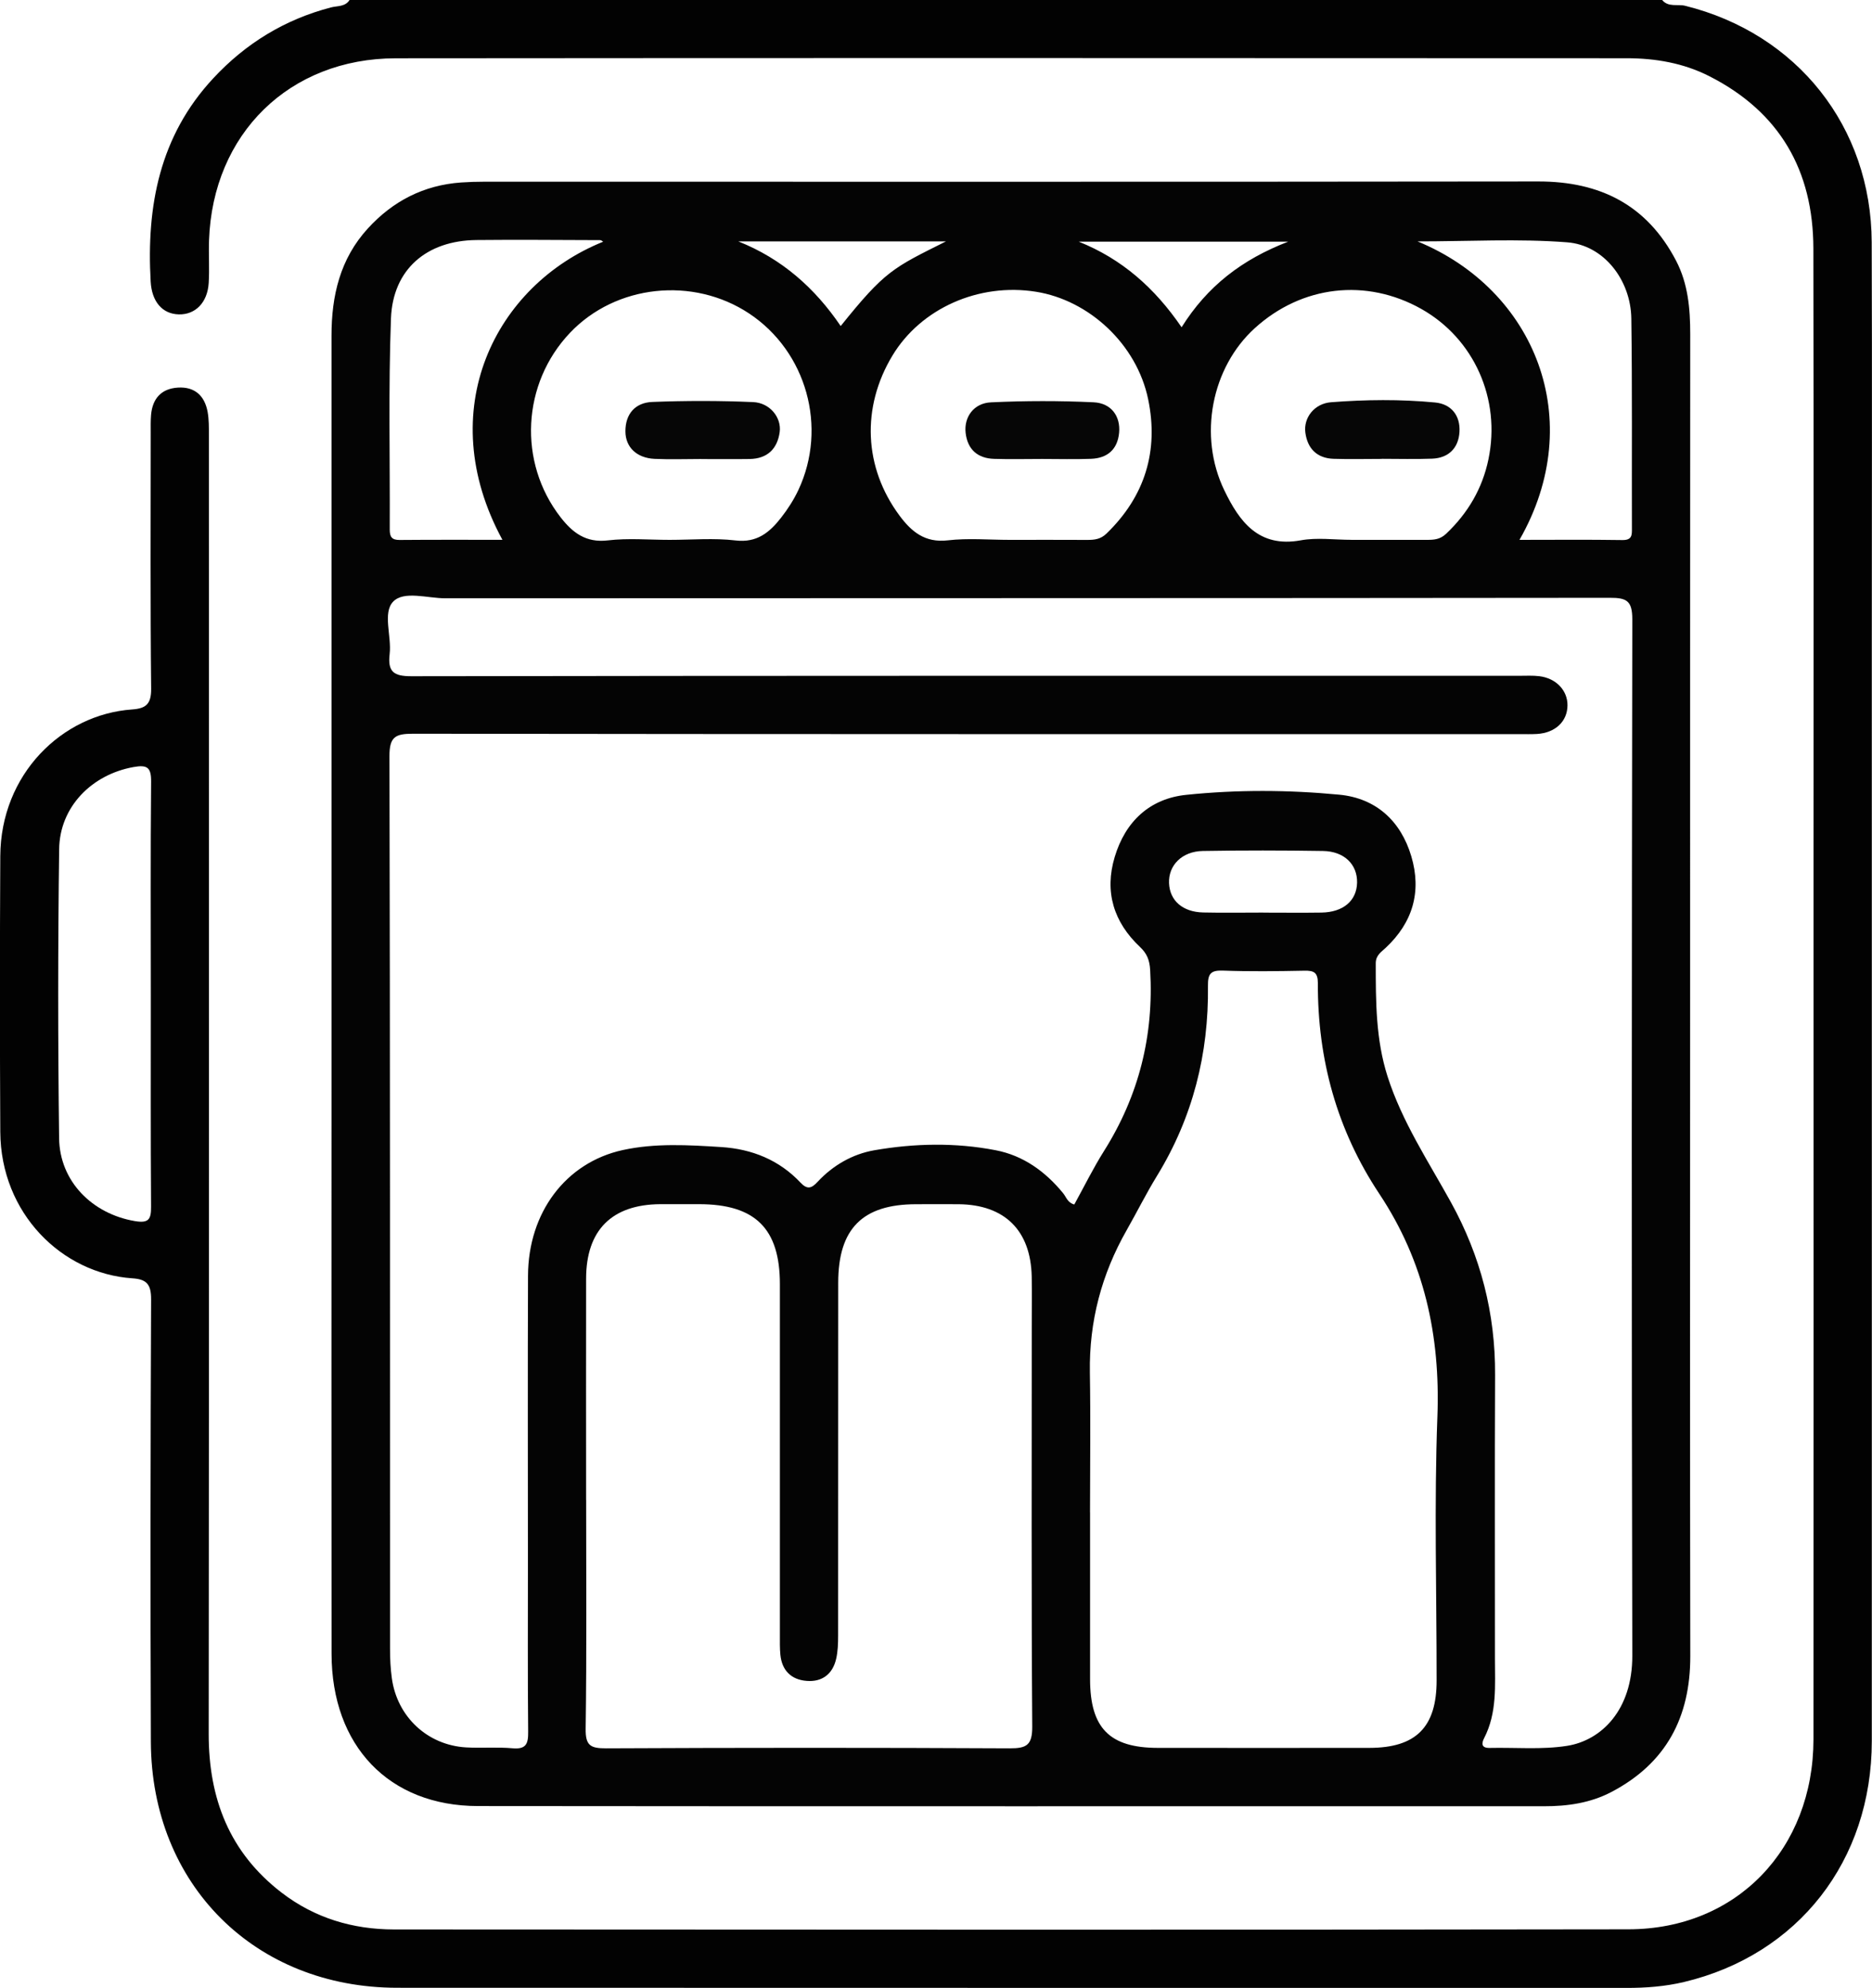
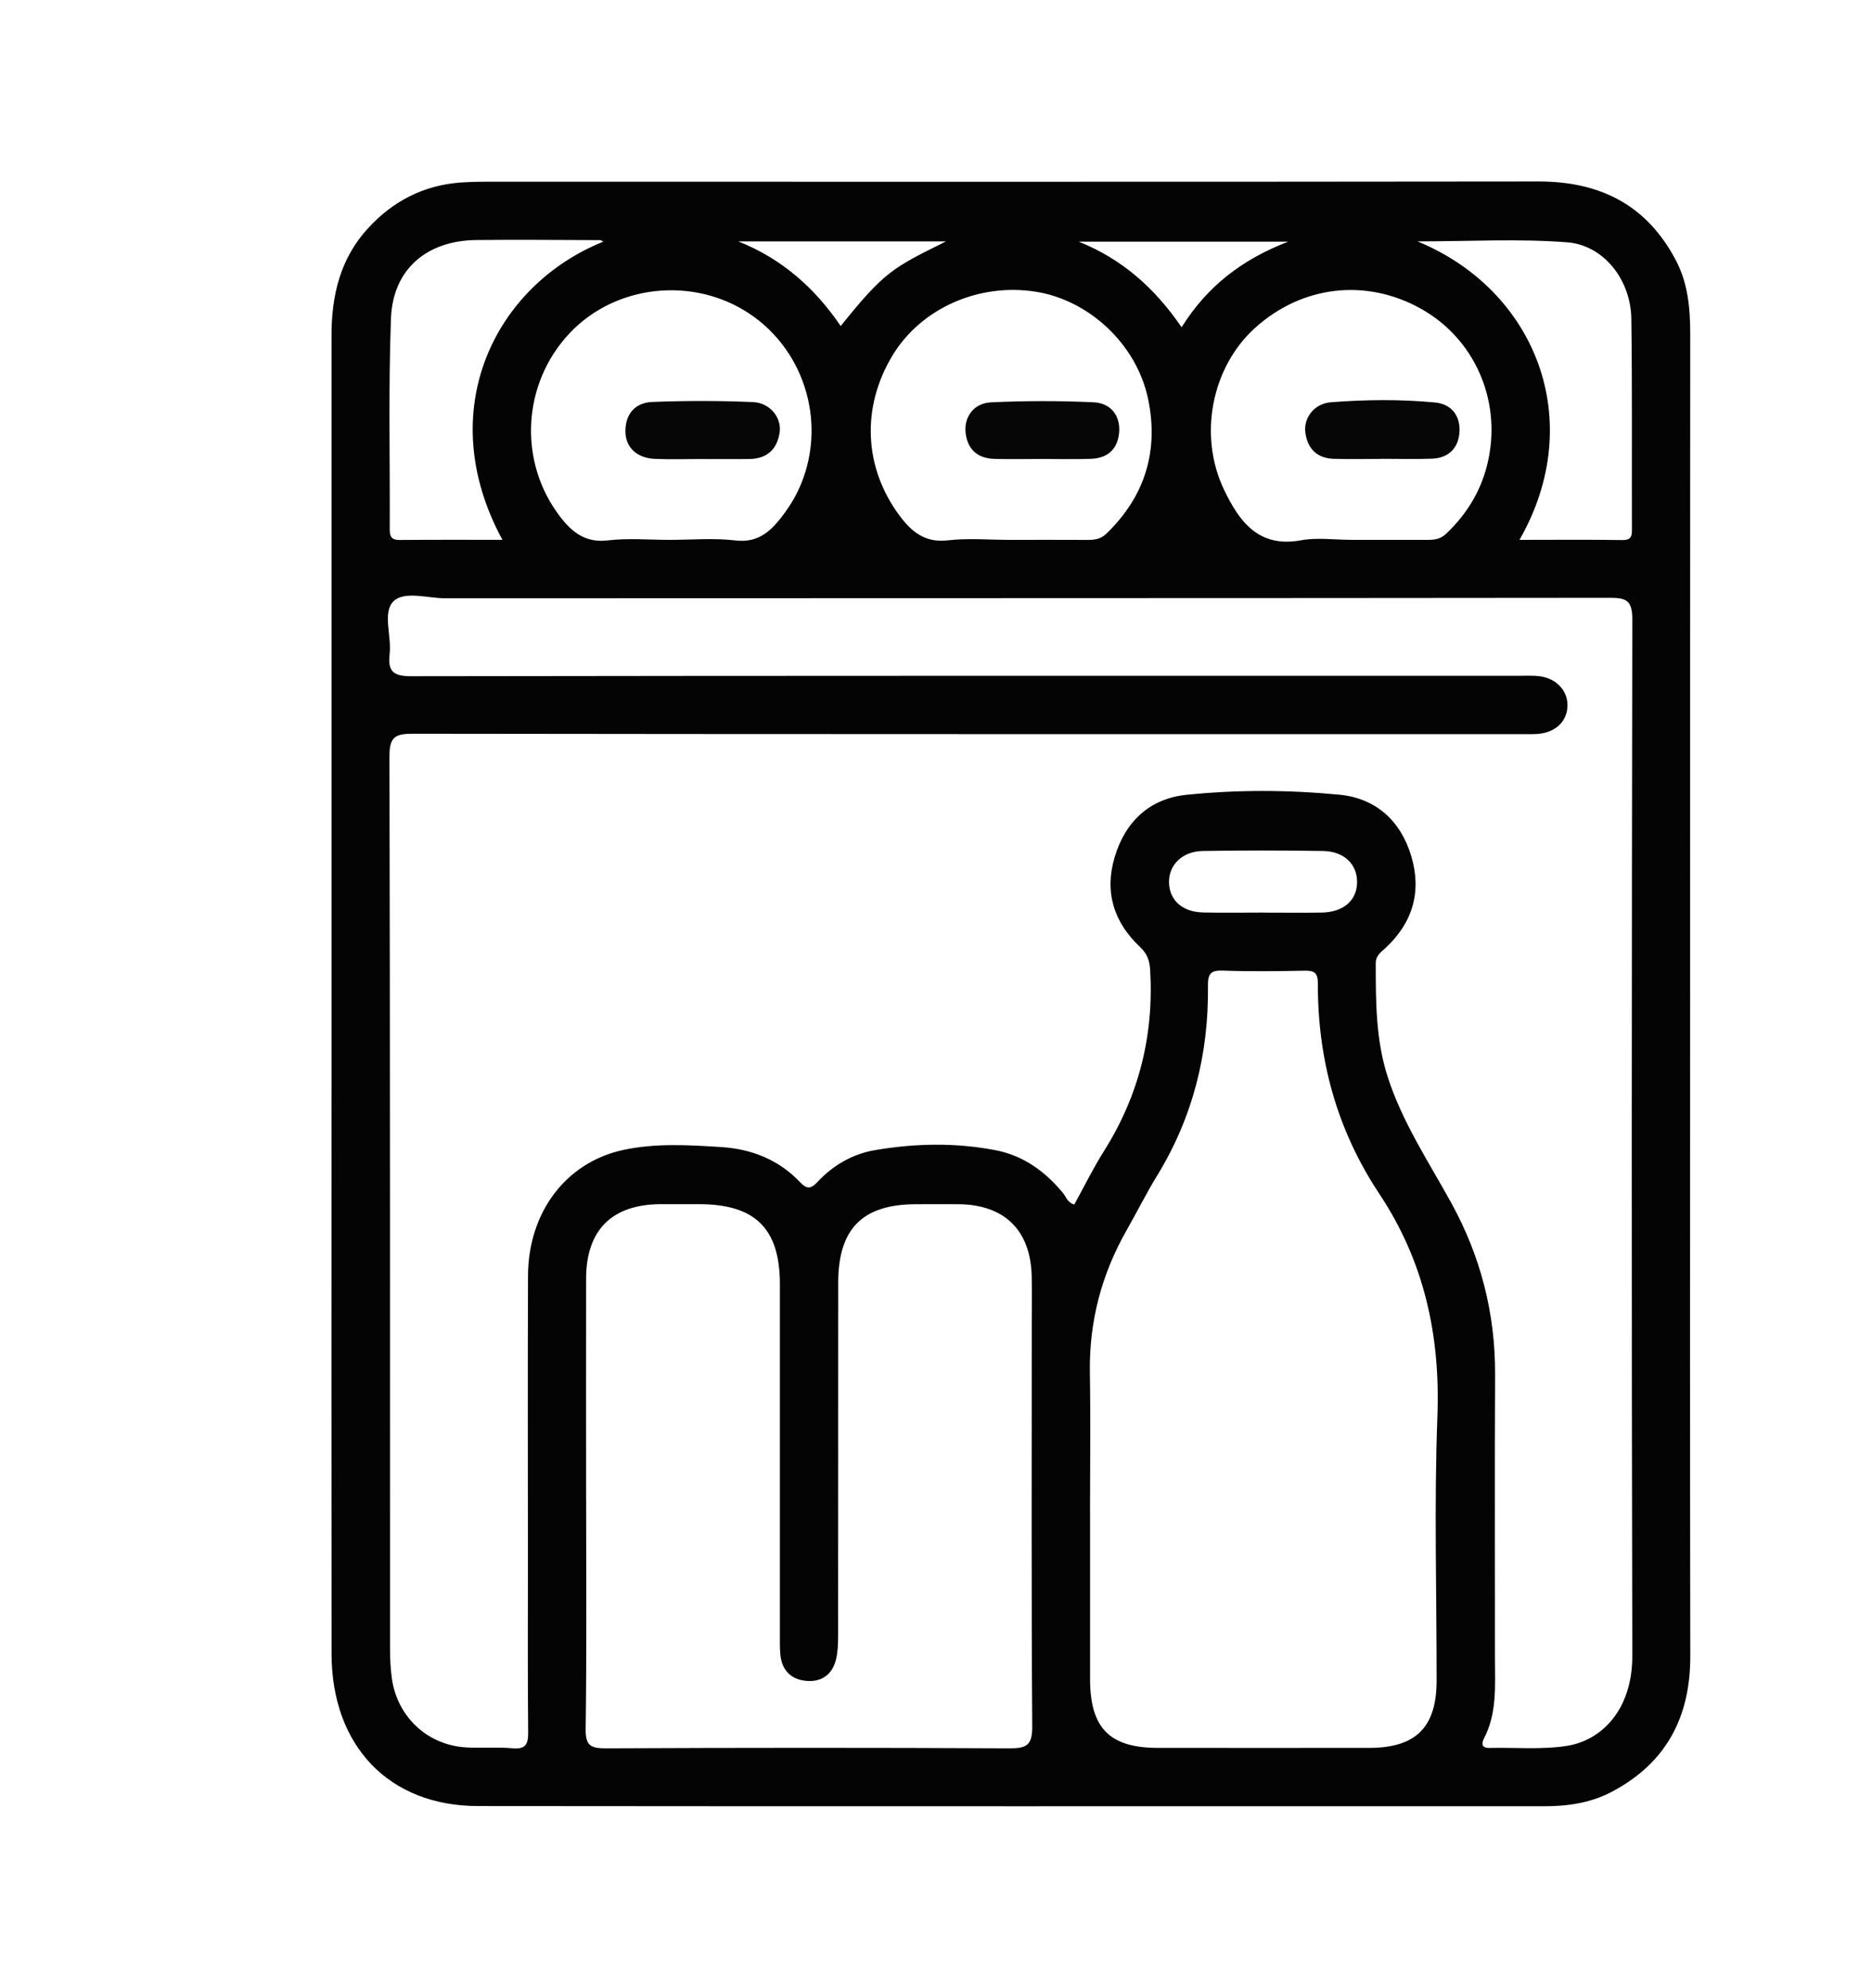
<svg xmlns="http://www.w3.org/2000/svg" id="Layer_1" data-name="Layer 1" viewBox="0 0 384.78 408.63">
  <defs>
    <style>
      .cls-1 {
        fill: #040404;
      }

      .cls-2 {
        fill: #060606;
      }

      .cls-3 {
        fill: #020202;
      }
    </style>
  </defs>
-   <path class="cls-3" d="M341.65,0c1.27,1.55,3.16,.8,4.73,1.19,23,5.72,38.25,24.84,38.34,48.61,.1,27.53,.02,55.07,.02,82.6,0,75.15,.02,150.3,0,225.45,0,24.61-15.13,43.97-38.62,49.56-3.89,.92-7.86,1.22-11.86,1.21-84.2-.02-168.41,.01-252.61-.03-29.25-.01-50.52-21.21-50.64-50.53-.12-30.33-.08-60.65,.05-90.98,.01-3.09-.92-4.13-3.85-4.32-14.48-.98-27.06-13.34-27.15-30.11-.1-18.89-.1-37.78,0-56.66,.08-16.85,12.68-29.15,27.09-30.16,2.83-.2,3.95-1.08,3.92-4.27-.19-17.56-.09-35.11-.09-52.67,0-1.2-.03-2.4,.07-3.59,.29-3.38,2.11-5.42,5.53-5.63,3.46-.21,5.5,1.69,6.1,5.01,.28,1.55,.26,3.17,.26,4.76,.01,88.98,.05,177.97-.04,266.95-.01,13.34,4.28,24.43,15.02,32.67,6.78,5.2,14.59,7.53,23.04,7.54,84.6,.04,169.2,.11,253.81-.03,22.18-.04,37.96-16.52,37.98-39.05,.04-58.26,.01-116.52,.01-174.78,0-43.89,.05-87.79-.03-131.68-.03-16-6.92-28.05-21.39-35.4-5.31-2.7-11.07-3.69-16.97-3.69-84.34-.03-168.67-.07-253.01,.01-21.89,.02-37.63,15.53-38.39,37.41-.1,2.92,.11,5.86-.07,8.78-.25,4.04-2.76,6.54-6.15,6.45-3.41-.09-5.55-2.64-5.78-6.75-.88-15.52,1.83-29.91,12.86-41.77,6.68-7.19,14.7-12.1,24.22-14.58,1.3-.34,2.92-.1,3.81-1.54H341.65ZM31,204.56c0-14.62-.08-29.24,.06-43.86,.03-2.96-.78-3.54-3.62-3.03-8.57,1.54-15.17,8.17-15.28,16.88-.26,19.8-.26,39.61-.01,59.41,.11,8.88,6.82,15.56,15.58,17.04,2.85,.48,3.34-.38,3.32-2.97-.1-14.49-.05-28.97-.05-43.46Z" />
  <path class="cls-1" d="M347.4,204.35c0,45.35-.05,90.7,.03,136.06,.02,12.57-4.96,22.04-16.22,27.94-4.33,2.27-9.04,2.94-13.89,2.93-73.02-.02-146.04,.04-219.07-.04-18.32-.02-30.08-12.39-30.1-31.31-.04-38.57-.01-77.14-.01-115.71,0-51.74,0-103.47,0-155.21,0-8.21,1.75-15.8,7.48-22.06,5.15-5.63,11.48-8.89,19.14-9.44,1.59-.11,3.19-.16,4.78-.16,72.22,0,144.45,.04,216.67-.05,12.72-.01,22.34,4.86,28.3,16.29,2.46,4.72,2.91,9.85,2.91,15.09-.03,45.22-.02,90.44-.02,135.66Zm-126.58,43.23c2.01-3.65,3.87-7.44,6.11-11,7.17-11.39,10.26-23.76,9.48-37.18-.12-2.01-.62-3.37-2.11-4.77-5.38-5.07-7.33-11.31-5.18-18.47,2.18-7.29,7.19-12.01,14.72-12.78,10.44-1.08,21-1.03,31.45-.03,7.53,.72,12.64,5.39,14.8,12.67,2.15,7.24,.31,13.6-5.27,18.81-.94,.88-2.04,1.54-2.04,3.17,0,7.85,0,15.7,2.43,23.28,2.98,9.31,8.37,17.42,13.04,25.88,6.1,11.07,9.12,22.82,9.06,35.46-.09,19.42-.02,38.83-.03,58.25,0,5.56,.47,11.18-2.22,16.4-.54,1.05-.63,2.06,1.13,2.02,5.32-.12,10.72,.39,15.92-.43,7.07-1.12,13.43-7.39,13.4-18.53-.17-71.01-.12-142.03,0-213.04,0-3.8-1.16-4.42-4.6-4.41-79.8,.09-159.59,.06-239.39,.1-3.67,0-8.5-1.61-10.71,.69-2.2,2.29-.29,7.11-.72,10.77-.42,3.63,.81,4.57,4.48,4.56,75.94-.12,151.88-.09,227.82-.09,1.33,0,2.67-.08,3.99,.08,3.46,.41,5.83,2.92,5.81,5.99-.02,3.31-2.5,5.66-6.27,5.89-1.19,.07-2.39,.03-3.59,.03-75.81,0-151.62,.03-227.42-.08-3.68,0-4.87,.63-4.86,4.65,.15,61.17,.1,122.34,.12,183.52,0,1.99,.1,3.99,.37,5.96,1.08,7.93,7.32,13.77,15.26,14.23,3.18,.18,6.4-.1,9.57,.18,2.81,.25,3.22-.97,3.19-3.41-.11-11.57-.05-23.14-.05-34.71,0-19.68-.06-39.36,.02-59.04,.05-12.95,7.75-23.23,19.46-25.8,6.67-1.46,13.5-1.05,20.27-.62,6.29,.4,11.9,2.65,16.29,7.32,1.41,1.5,2.29,1.14,3.5-.17,3.17-3.41,7.19-5.71,11.65-6.49,8.28-1.44,16.71-1.61,24.99,0,5.64,1.09,10.19,4.37,13.83,8.83,.65,.79,.91,1.96,2.31,2.32Zm3.24,63.27c0,11.44-.01,22.88,0,34.32,.01,10.04,4.01,14.1,13.91,14.11,14.5,.01,29,.02,43.5,0,9.59-.01,13.82-4.26,13.82-13.86,.01-18.09-.52-36.2,.16-54.26,.62-16.64-2.7-31.86-11.94-45.77-8.7-13.1-12.69-27.63-12.63-43.29,0-2.22-.81-2.61-2.78-2.57-5.58,.11-11.18,.18-16.76-.02-2.52-.09-3.08,.69-3.05,3.12,.17,13.99-3.12,27.07-10.48,39.08-2.22,3.62-4.11,7.43-6.21,11.12-5.18,9.09-7.75,18.8-7.58,29.31,.16,9.57,.03,19.15,.03,28.73Zm-103.58-2.57c0,15.69,.12,31.38-.1,47.07-.05,3.46,.99,4.03,4.18,4.02,27.66-.13,55.31-.14,82.97,0,3.49,.02,4.66-.66,4.64-4.47-.19-27.39-.1-54.78-.1-82.17,0-3.46,.06-6.92-.01-10.37-.21-9.45-5.56-14.73-15-14.83-2.92-.03-5.85,0-8.78,0-11,.02-15.98,5.03-15.99,16.12,0,24.2,0,48.4-.02,72.59,0,1.58-.05,3.2-.4,4.73-.72,3.15-2.89,4.8-6.08,4.54-3.15-.25-5.07-2.13-5.39-5.37-.13-1.32-.1-2.66-.1-3.98,0-24.07,0-48.13,0-72.2,0-11.43-5.07-16.43-16.61-16.44-2.66,0-5.32-.01-7.98,0-9.95,.07-15.22,5.33-15.24,15.29-.03,15.16,0,30.31,0,45.47ZM207.53,110.97c5.32,0,10.64-.02,15.96,.01,1.48,0,2.74-.13,3.95-1.31,7.92-7.66,10.75-17,8.56-27.59-2.35-11.35-12.17-20.38-23.06-22.11-11.76-1.88-23.66,3.42-29.51,13.13-6.41,10.64-5.88,22.99,1.46,32.88,2.44,3.29,5.22,5.63,9.9,5.09,4.2-.49,8.5-.1,12.75-.1Zm-69.88,0c4.52,0,9.09-.41,13.55,.12,4.4,.52,6.99-1.67,9.32-4.64,1.38-1.76,2.63-3.7,3.58-5.72,6.05-12.9,1.67-28.46-10.1-36.28-11.55-7.66-27.42-5.96-36.83,3.95-9.9,10.42-10.74,26.6-1.95,37.92,2.44,3.14,5.18,5.29,9.69,4.76,4.19-.5,8.49-.11,12.75-.11Zm140.08,0c5.18,0,10.37-.01,15.55,0,1.46,0,2.71-.07,3.96-1.25,4.48-4.24,7.45-9.29,8.7-15.3,2.59-12.43-2.97-24.81-13.78-30.91-11.33-6.38-24.58-4.85-34.26,3.96-8.87,8.07-11.66,22.1-6.25,33.31,3.09,6.41,7.03,11.87,15.73,10.28,3.34-.61,6.89-.1,10.35-.1ZM123.99,49.69c-.21-.12-.41-.33-.6-.33-8.5-.02-16.99-.11-25.49-.02-10.21,.11-17.16,6.02-17.54,16.13-.54,14.45-.18,28.93-.25,43.4,0,1.5,.44,2.13,2.03,2.12,6.97-.06,13.94-.03,21.13-.03-14.48-26.65-1.47-52.35,20.72-61.28Zm188.33,61.28c7.16,0,14.15-.07,21.14,.04,2.06,.03,1.98-1.08,1.97-2.5-.04-14.34,.08-28.69-.12-43.03-.11-7.9-5.63-15.09-13.18-15.67-10.06-.78-20.22-.19-30.77-.19,24.16,9.93,35.05,36.74,20.96,61.35Zm-52.65,76.62c3.98,0,7.97,.05,11.95-.01,4.48-.07,7.24-2.43,7.32-6.14,.08-3.74-2.62-6.45-7.01-6.52-8.23-.13-16.47-.14-24.7,0-4.29,.08-7.08,2.95-6.94,6.6,.14,3.6,2.79,5.95,7.03,6.04,4.11,.09,8.23,.02,12.35,.02ZM194.44,49.62h-42.69c8.95,3.56,15.73,9.56,21.05,17.4,9.12-11.36,10.76-11.96,21.64-17.4Zm48.43,17.65c5.28-8.43,12.41-13.94,21.92-17.6h-43.07c8.89,3.56,15.62,9.51,21.15,17.6Z" />
  <path class="cls-2" d="M214.29,94.34c-3.32,0-6.65,.09-9.97-.02-3.39-.11-5.45-1.94-5.84-5.34-.37-3.23,1.66-6.12,5.21-6.28,7.02-.33,14.08-.34,21.1-.01,3.64,.17,5.55,2.89,5.24,6.25-.32,3.44-2.4,5.24-5.77,5.37-3.32,.13-6.65,.03-9.97,.03Z" />
  <path class="cls-2" d="M144.1,94.35c-3.19,0-6.39,.12-9.57-.03-3.66-.18-5.96-2.39-5.98-5.63-.02-3.66,2.07-5.94,5.54-6.07,6.9-.27,13.82-.27,20.72,.03,3.45,.15,5.86,3.2,5.45,6.17-.48,3.47-2.56,5.47-6.18,5.53-3.32,.05-6.65,.01-9.97,.01,0,0,0,0,0-.01Z" />
  <path class="cls-2" d="M284.04,94.33c-3.31,0-6.62,.09-9.92-.02-3.41-.11-5.37-2.09-5.81-5.38-.41-3.04,1.83-5.98,5.28-6.25,7.11-.55,14.27-.63,21.38,.05,3.38,.32,5.21,2.74,5.02,6.04-.19,3.28-2.19,5.38-5.63,5.51-3.44,.13-6.88,.03-10.32,.03v.02Z" />
</svg>